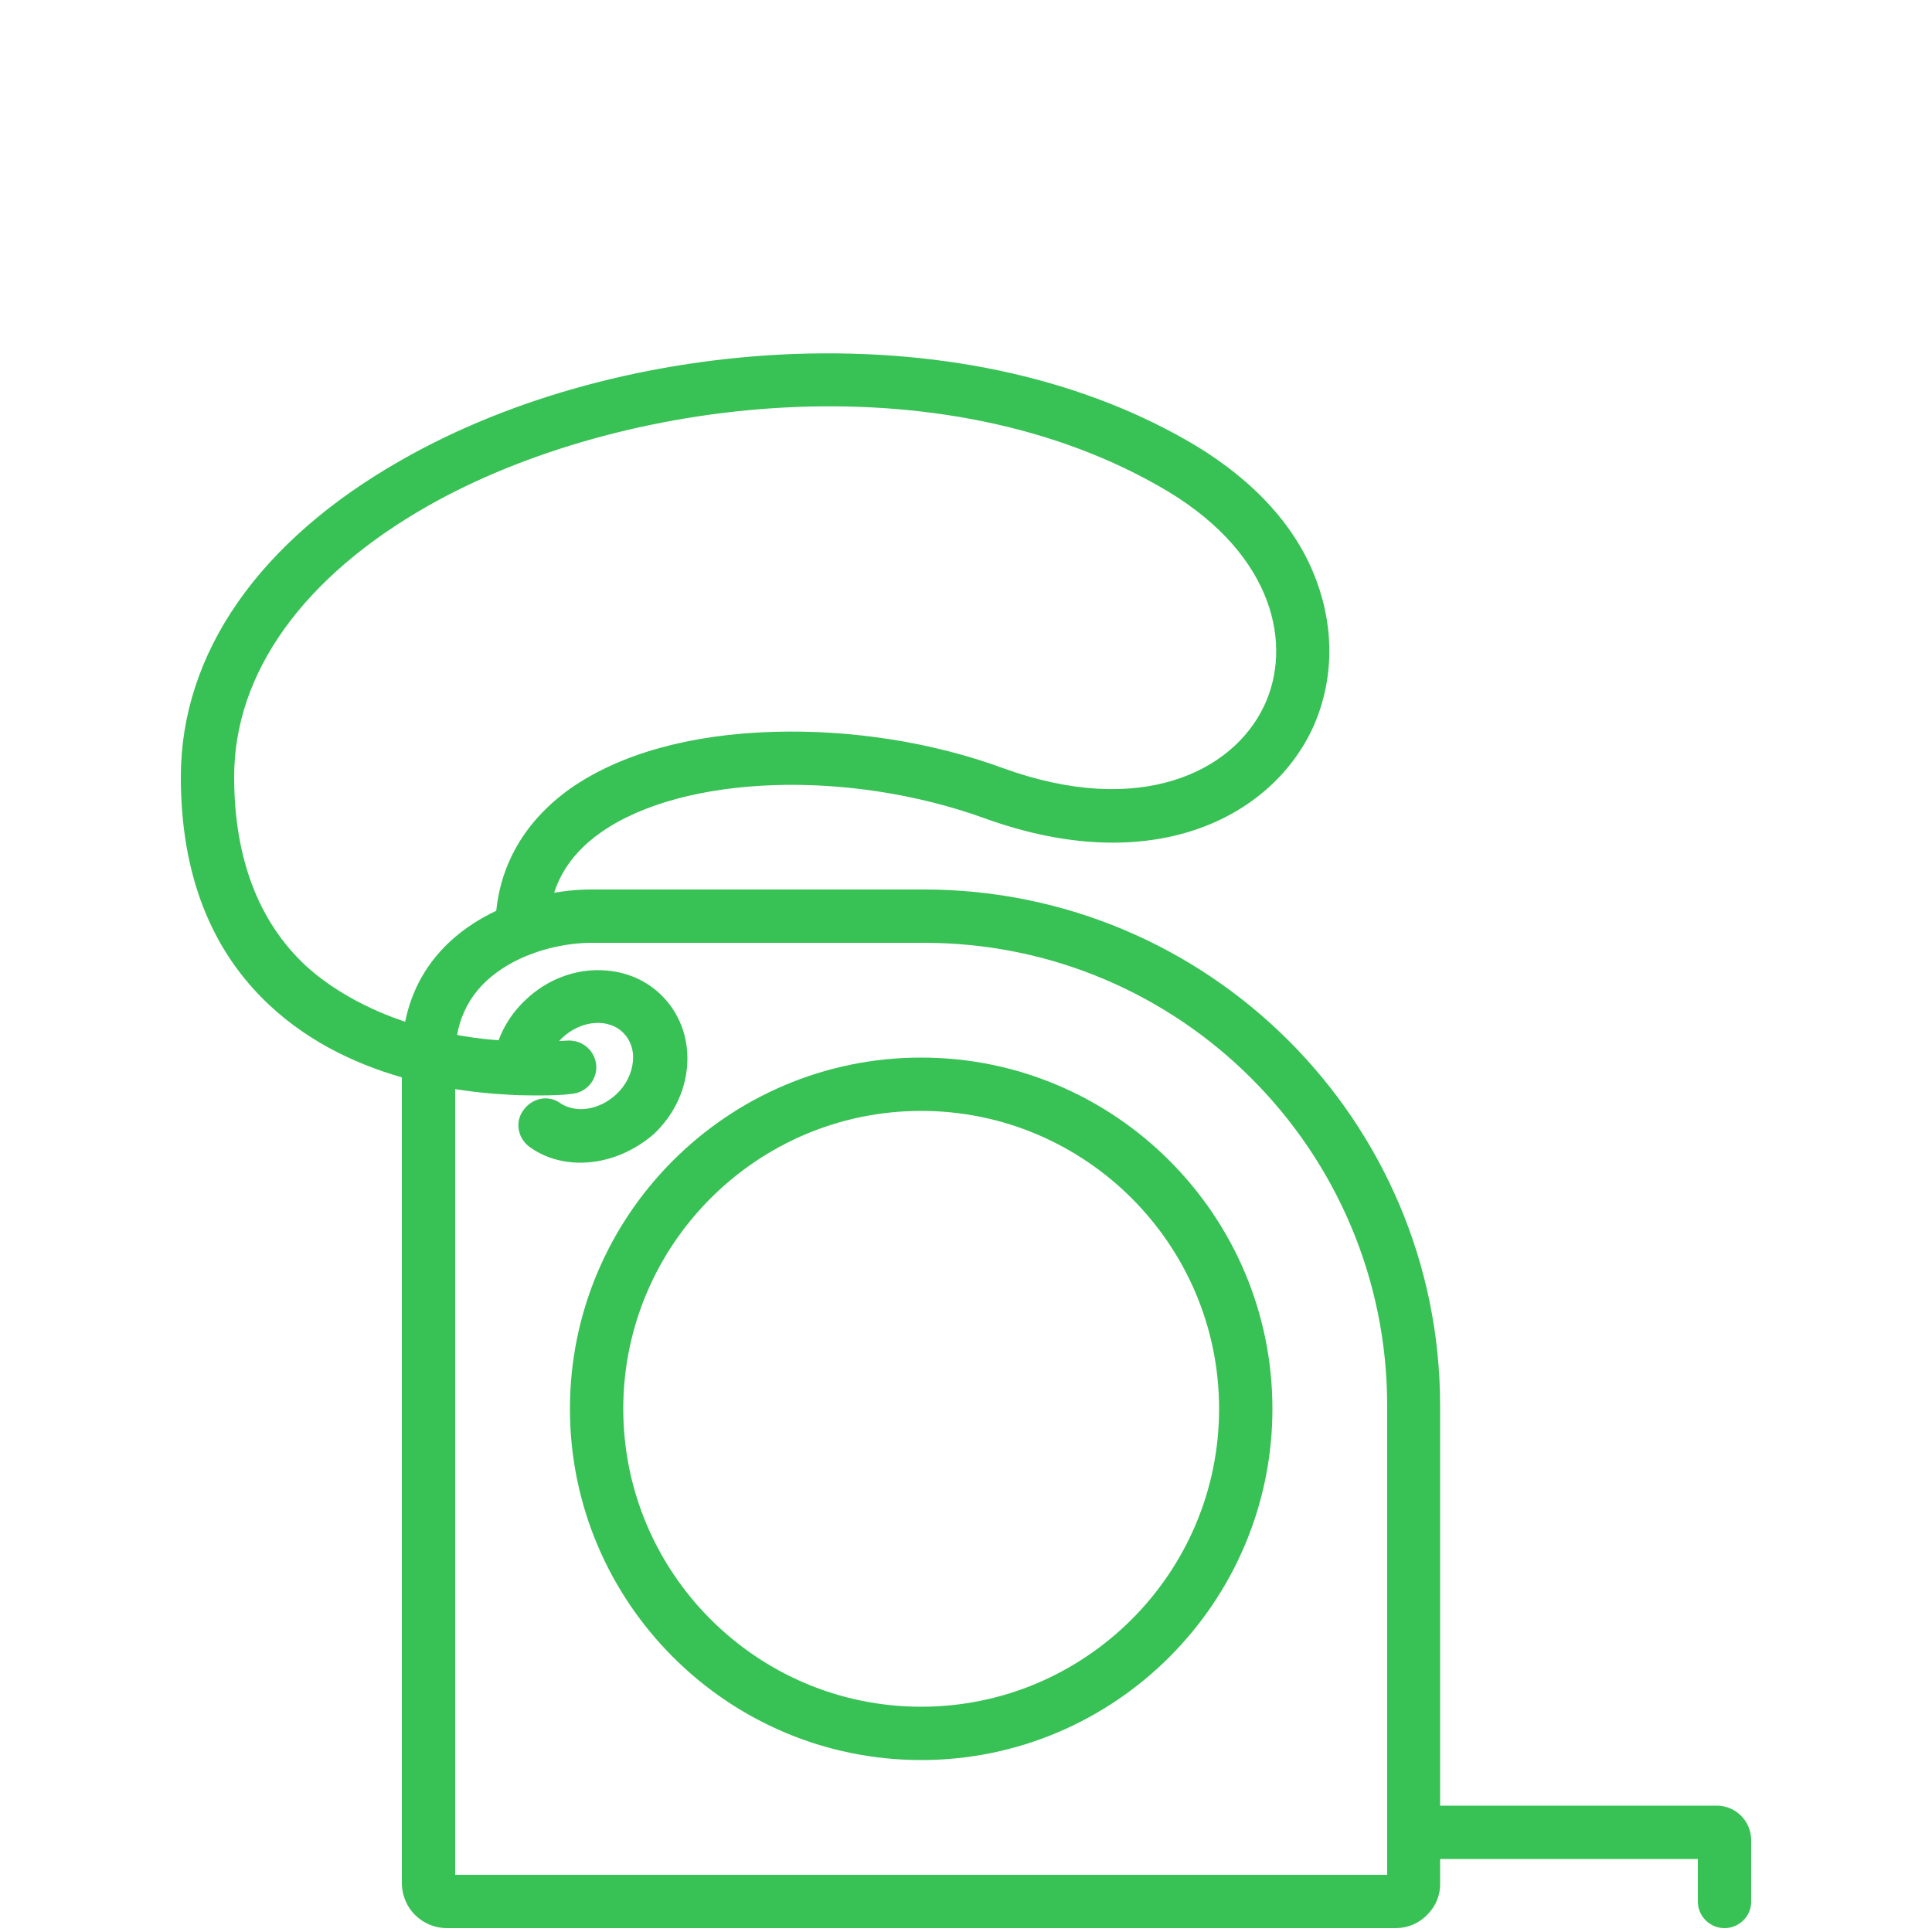
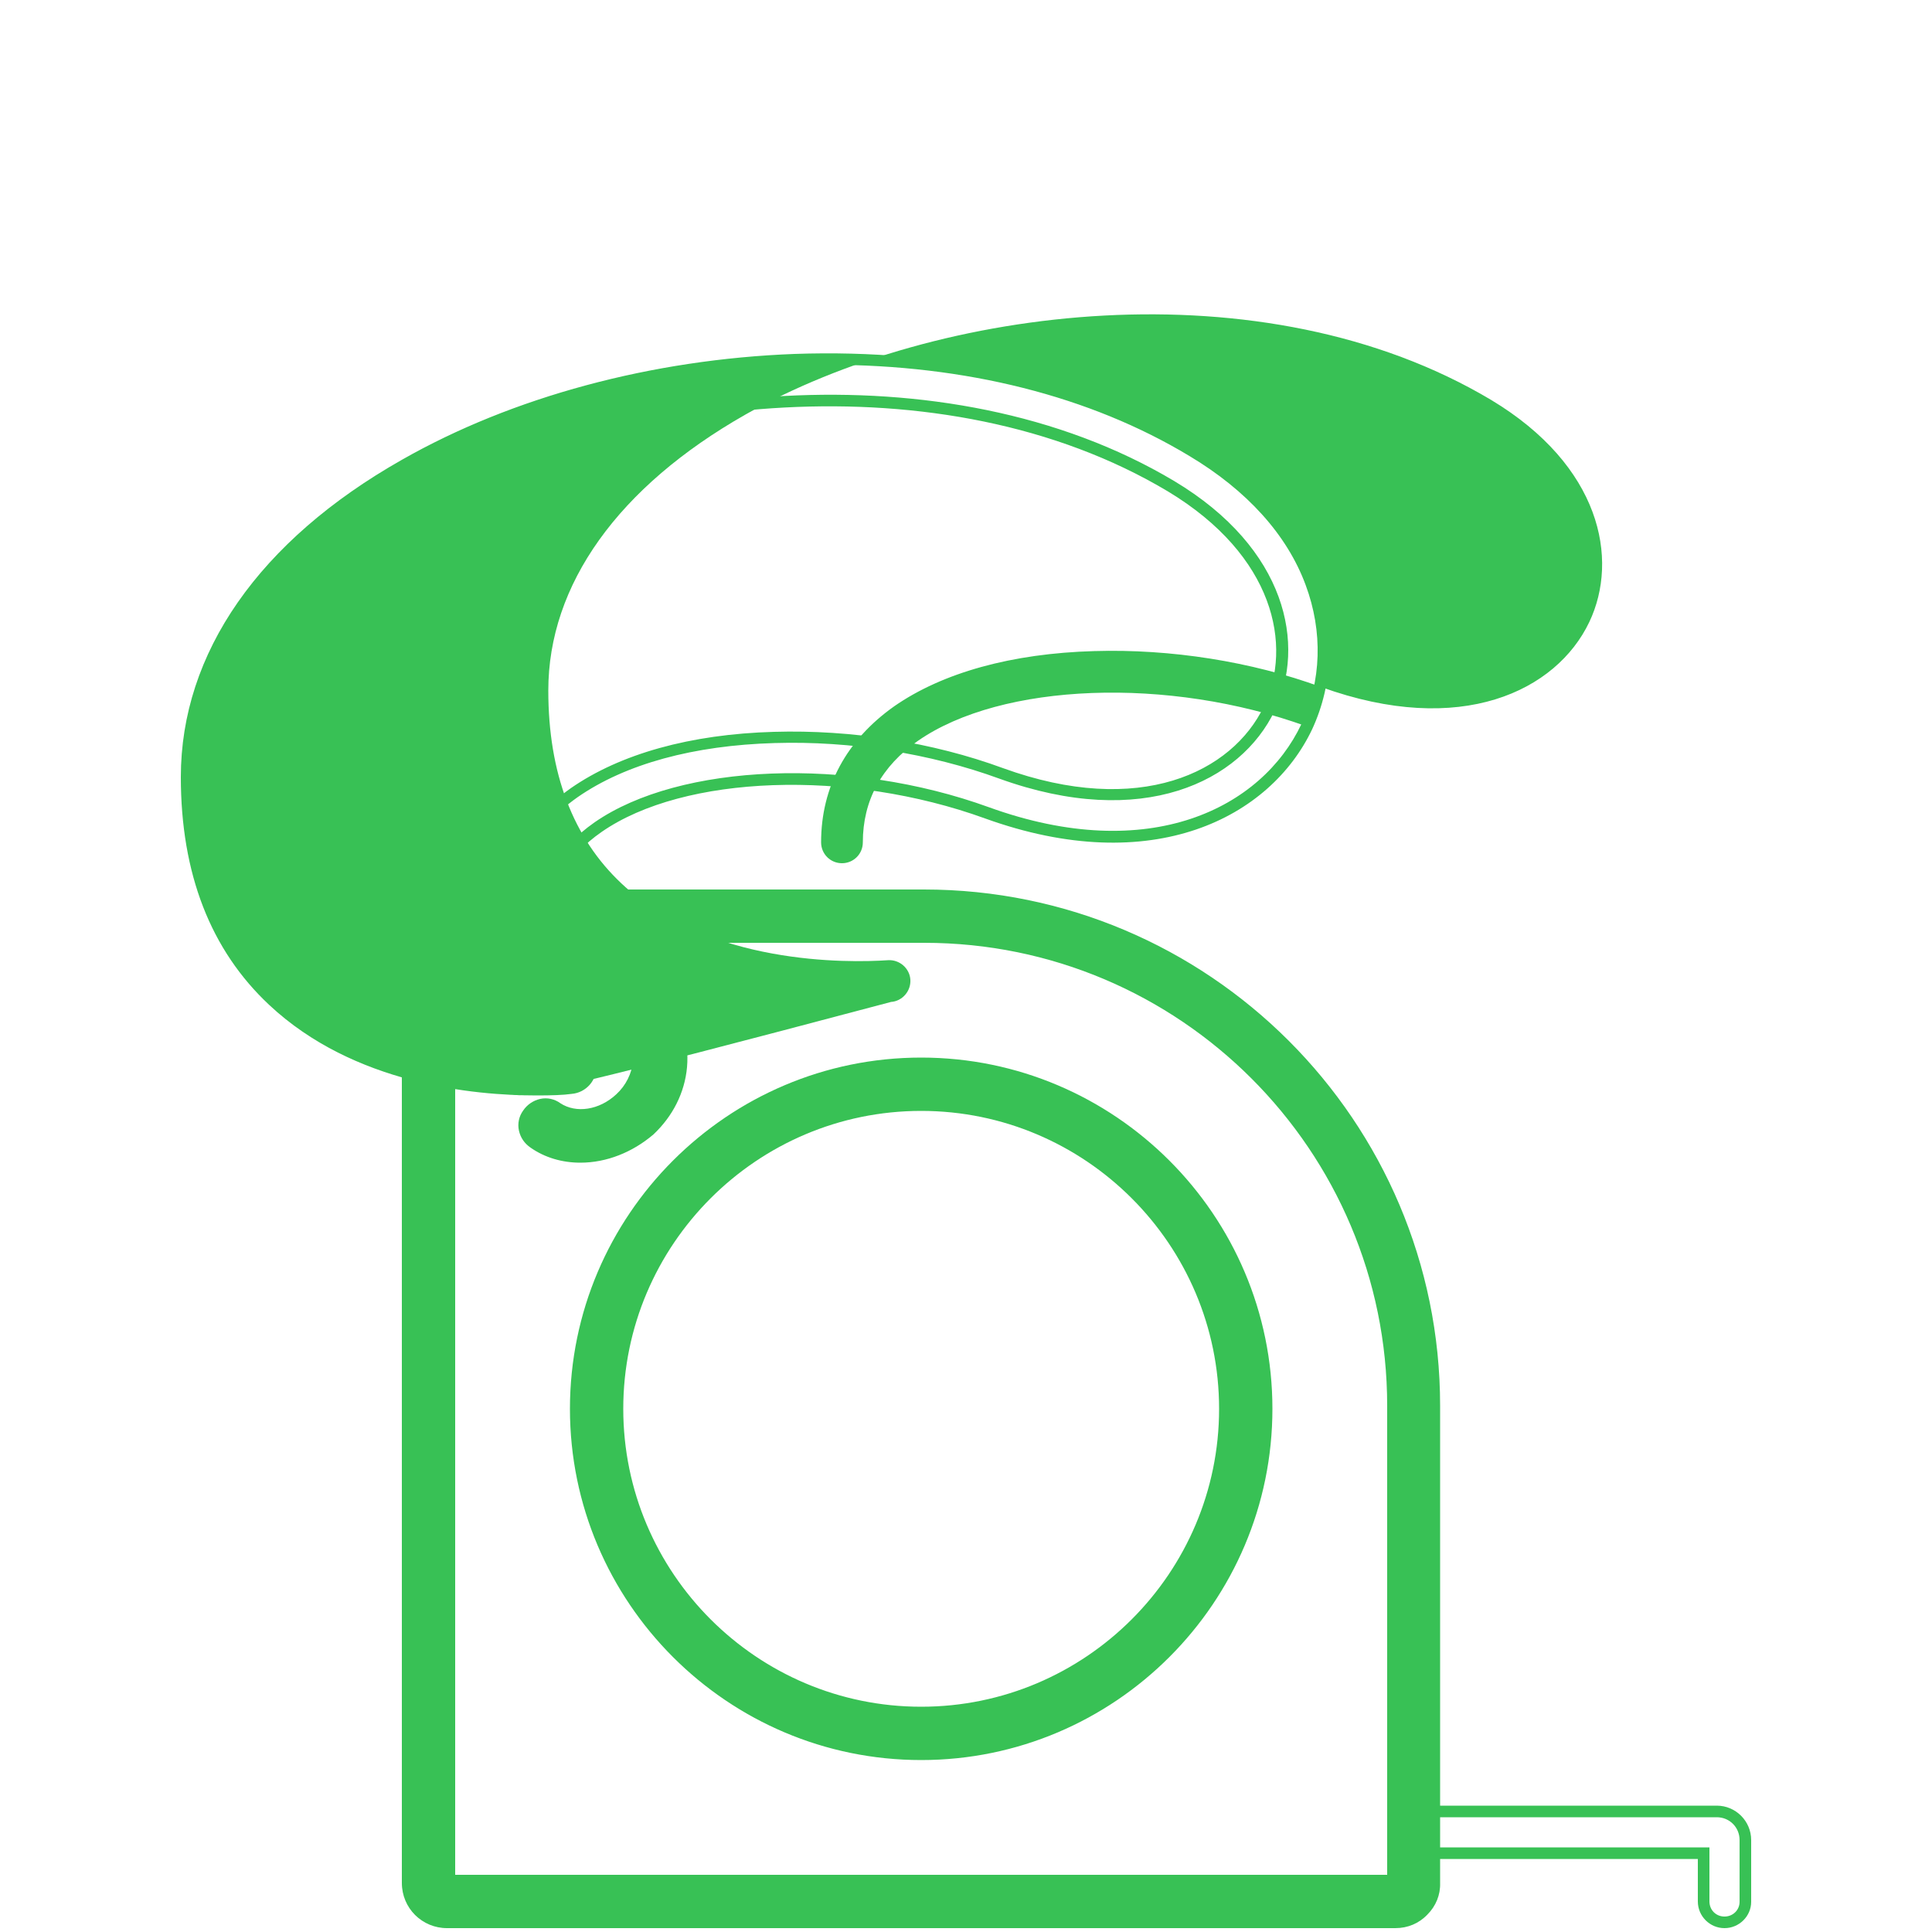
<svg xmlns="http://www.w3.org/2000/svg" version="1.1" id="Layer_1" x="0px" y="0px" viewBox="0 0 500 500" style="enable-background:new 0 0 500 500;" xml:space="preserve">
  <style type="text/css">
	.st0{fill:#38C155;}
</style>
  <g>
    <g>
      <g>
        <path class="st0" d="M238.4,454c-49.3,0-89.4-40.1-89.4-89.4s40.1-89.4,89.4-89.4s89.4,40.1,89.4,89.4S287.7,454,238.4,454z      M238.4,286c-43.3,0-78.6,35.2-78.6,78.6s35.2,78.6,78.6,78.6S317,408,317,364.6S281.7,286,238.4,286z" />
        <path class="st0" d="M238.4,455.5c-50.1,0-90.9-40.8-90.9-90.9c0-50.1,40.8-90.9,90.9-90.9s90.9,40.8,90.9,90.9     C329.3,414.7,288.5,455.5,238.4,455.5z M238.4,276.7c-48.5,0-87.9,39.4-87.9,87.9c0,48.5,39.4,87.9,87.9,87.9     s87.9-39.4,87.9-87.9C326.3,316.1,286.9,276.7,238.4,276.7z M238.4,444.7c-44.2,0-80.1-35.9-80.1-80.1     c0-44.2,35.9-80.1,80.1-80.1s80.1,35.9,80.1,80.1C318.5,408.8,282.6,444.7,238.4,444.7z M238.4,287.5     c-42.5,0-77.1,34.6-77.1,77.1c0,42.5,34.6,77.1,77.1,77.1s77.1-34.6,77.1-77.1C315.5,322.1,280.9,287.5,238.4,287.5z" />
      </g>
    </g>
    <g>
      <g>
        <g>
          <path class="st0" d="M361.1,497.5H115.7c-5.6,0-10.2-4.6-10.2-10.2V273.5c0-30.7,28.4-41.8,47.5-41.8h86.1      c72.9,0,132.1,59.3,132.1,132.1v123.5C371.3,492.9,366.8,497.5,361.1,497.5z M116.3,486.7h244.2V363.8      c0-66.9-54.4-121.3-121.3-121.3H153c-6.4,0-16,1.8-23.7,6.8c-8.6,5.6-13,13.7-13,24.2V486.7z" />
          <path class="st0" d="M361.1,499H115.7c-6.5,0-11.7-5.2-11.7-11.7V273.5c0-31.8,29.3-43.3,49-43.3h86.1      c73.7,0,133.6,59.9,133.6,133.6v123.5c0.1,3.1-1.1,6-3.3,8.2C367.2,497.8,364.3,499,361.1,499z M153,233.2      c-18.5,0-46,10.7-46,40.3v213.8c0,4.8,3.9,8.7,8.7,8.7h245.4c2.4,0,4.5-0.9,6.2-2.6c1.6-1.6,2.5-3.8,2.4-6.1V363.8      c0-72-58.6-130.6-130.6-130.6H153z M362,488.2H114.8V273.5c0-11,4.6-19.5,13.7-25.5c8-5.2,17.9-7,24.5-7h86.2      c67.7,0,122.8,55.1,122.8,122.8V488.2z M117.8,485.2H359V363.8c0-66.1-53.7-119.8-119.8-119.8H153c-6.2,0-15.4,1.7-22.9,6.6      c-8.2,5.3-12.3,13-12.3,22.9V485.2z" />
        </g>
      </g>
      <g>
        <g>
-           <path class="st0" d="M446.3,497.5c-3,0-5.4-2.4-5.4-5.4v-12.5h-75c-3,0-5.4-2.4-5.4-5.4s2.4-5.4,5.4-5.4h78.4      c4.1,0,7.4,3.3,7.4,7.4v16C451.7,495.1,449.3,497.5,446.3,497.5z M444.3,479.6L444.3,479.6L444.3,479.6z" />
          <path class="st0" d="M446.3,499c-3.8,0-6.9-3.1-6.9-6.9v-11h-73.5c-3.8,0-6.9-3.1-6.9-6.9s3.1-6.9,6.9-6.9h78.4      c4.9,0,8.9,4,8.9,8.9v16C453.2,495.9,450.1,499,446.3,499z M365.9,470.3c-2.2,0-3.9,1.7-3.9,3.9c0,2.2,1.7,3.9,3.9,3.9h76.5v14      c0,2.2,1.7,3.9,3.9,3.9c2.2,0,3.9-1.7,3.9-3.8v-16c0-3.3-2.6-5.9-5.9-5.9H365.9z" />
        </g>
      </g>
    </g>
    <g>
      <g>
        <path class="st0" d="M150.2,299.4c-4.3,0-8.5-1.2-12.1-3.6c-2.5-1.7-3.2-5-1.5-7.5s5-3.2,7.5-1.5c4.7,3.1,11.5,2.1,16.4-2.4     c2.8-2.6,4.5-6,4.8-9.5c0.3-3.3-0.7-6.3-2.7-8.4c-4.4-4.7-12.5-4.2-18.1,1c-2.8,2.6-4.5,6-4.8,9.5c-0.3,3-2.9,5.2-5.9,4.9     c-3-0.3-5.2-2.9-4.9-5.9c0.6-6.2,3.5-12,8.2-16.4c9.9-9.3,24.9-9.6,33.4-0.5c4.2,4.5,6.2,10.4,5.6,16.8c-0.6,6.2-3.5,12-8.2,16.4     C162.8,297,156.4,299.4,150.2,299.4z" />
        <path class="st0" d="M150.2,300.9c-4.7,0-9.2-1.3-12.9-3.9c-1.6-1.1-2.6-2.6-3-4.4c-0.4-1.8,0-3.7,1.1-5.2c1-1.5,2.6-2.6,4.4-3     c1.8-0.4,3.7,0,5.2,1.1c4.1,2.7,10.1,1.8,14.5-2.3c2.5-2.3,4-5.4,4.3-8.5c0.3-2.8-0.6-5.4-2.3-7.2c-3.8-4.1-11-3.6-16,1.1     c-2.5,2.3-4.1,5.4-4.3,8.5c-0.4,3.8-3.8,6.7-7.5,6.3c-3.8-0.4-6.6-3.8-6.2-7.5c0.6-6.5,3.7-12.7,8.7-17.3     c5.3-5,12.4-7.8,19.5-7.5c6.3,0.2,12,2.7,16.1,7.1c4.5,4.8,6.6,11.2,6,18c-0.6,6.6-3.7,12.7-8.7,17.4     C163.7,298.2,157,300.9,150.2,300.9z M141.1,287.4c-0.3,0-0.5,0-0.8,0.1c-1,0.2-1.9,0.8-2.5,1.7c-0.6,0.9-0.8,1.9-0.6,2.9     c0.2,1,0.8,1.9,1.7,2.5c3.3,2.2,7.2,3.3,11.3,3.3c6.1,0,12-2.4,16.7-6.7c4.4-4.1,7.2-9.6,7.7-15.4c0.6-5.9-1.3-11.4-5.2-15.6     c-3.5-3.8-8.5-6-14-6.2c-6.2-0.2-12.5,2.3-17.3,6.7c-4.4,4.1-7.2,9.6-7.7,15.5c-0.2,2.2,1.3,4,3.6,4.3c2.2,0.2,4-1.3,4.3-3.6     c0.3-3.9,2.2-7.6,5.3-10.5c6.2-5.8,15.3-6.2,20.2-0.9c2.3,2.4,3.4,5.8,3.1,9.6c-0.3,3.9-2.2,7.6-5.3,10.5     c-5.4,5-12.9,6.1-18.2,2.6C142.6,287.6,141.9,287.4,141.1,287.4z" />
      </g>
    </g>
    <g>
      <g>
-         <path class="st0" d="M138.9,282c-17.8,0-47.2-3.4-68.2-23c-14.9-13.9-22.4-33.4-22.4-57.9c0-31.5,20-60.2,56.4-80.8     c28.5-16.2,64.3-25.8,100.9-27.2c39.2-1.4,74.9,6.7,103,23.5c15,9,25.7,20.8,30.7,34.2c4.7,12.5,4.3,25.7-1.1,37.2     c-10.5,22.2-40.2,37.7-82.8,22.3c-35.8-13-79-11.3-100.6,3.7c-9.5,6.6-14.3,15.5-14.3,26.3c0,3-2.4,5.4-5.4,5.4l0,0     c-3,0-5.4-2.4-5.4-5.4c0-14.4,6.6-26.5,18.9-35.2c12.5-8.7,30.4-13.7,51.8-14.3c19.8-0.6,40.7,2.7,58.7,9.3     c36.2,13.1,60.9,1,69.4-16.8c7.8-16.4,2.9-40.5-25.4-57.5c-59-35.2-143.5-24.3-193,3.8c-32.9,18.7-51,44-51,71.4     c0,21.4,6.4,38.2,19,50c22.5,21.1,58.5,20.5,68.9,19.8c3-0.2,5.6,2.1,5.8,5c0.2,3-2.1,5.6-5,5.8C145.4,281.9,142.3,282,138.9,282     z" />
+         <path class="st0" d="M138.9,282c-17.8,0-47.2-3.4-68.2-23c-14.9-13.9-22.4-33.4-22.4-57.9c0-31.5,20-60.2,56.4-80.8     c28.5-16.2,64.3-25.8,100.9-27.2c39.2-1.4,74.9,6.7,103,23.5c15,9,25.7,20.8,30.7,34.2c4.7,12.5,4.3,25.7-1.1,37.2     c-35.8-13-79-11.3-100.6,3.7c-9.5,6.6-14.3,15.5-14.3,26.3c0,3-2.4,5.4-5.4,5.4l0,0     c-3,0-5.4-2.4-5.4-5.4c0-14.4,6.6-26.5,18.9-35.2c12.5-8.7,30.4-13.7,51.8-14.3c19.8-0.6,40.7,2.7,58.7,9.3     c36.2,13.1,60.9,1,69.4-16.8c7.8-16.4,2.9-40.5-25.4-57.5c-59-35.2-143.5-24.3-193,3.8c-32.9,18.7-51,44-51,71.4     c0,21.4,6.4,38.2,19,50c22.5,21.1,58.5,20.5,68.9,19.8c3-0.2,5.6,2.1,5.8,5c0.2,3-2.1,5.6-5,5.8C145.4,281.9,142.3,282,138.9,282     z" />
        <path class="st0" d="M138.9,283.5c-16.5,0-47.4-3-69.2-23.4c-15.2-14.2-22.9-34-22.9-59c0-32.1,20.3-61.2,57.2-82.1     c28.6-16.3,64.7-26,101.6-27.4c39.6-1.4,75.5,6.8,103.8,23.7c15.4,9.3,26.3,21.3,31.3,35c4.8,12.9,4.4,26.5-1.1,38.4     c-10.8,22.8-41.2,38.8-84.7,23.1c-35.3-12.8-77.9-11.3-99.2,3.5c-9.1,6.3-13.7,14.7-13.7,25.1c0,3.8-3.1,6.9-6.9,6.9     s-6.9-3.1-6.9-6.9c0-14.8,6.8-27.4,19.5-36.4c12.8-8.9,31-14,52.6-14.6c20-0.6,41.1,2.7,59.3,9.4c35.3,12.8,59.3,1.1,67.5-16     c7.5-15.7,2.7-39-24.8-55.6C243.8,92.2,160,103,110.8,130.9c-32.4,18.4-50.2,43.3-50.2,70.1c0,20.9,6.2,37.4,18.5,48.9     c5.6,5.2,27,22.1,67.8,19.4c3.8-0.2,7.1,2.6,7.4,6.4c0.3,3.8-2.6,7.1-6.4,7.4C145.8,283.4,142.8,283.5,138.9,283.5z M214.3,94.4     c-2.8,0-5.7,0.1-8.6,0.2c-36.4,1.4-72,11-100.2,27c-35.9,20.3-55.6,48.5-55.6,79.5c0,24.1,7.4,43.2,21.9,56.8     c21.1,19.7,51.1,22.6,67.2,22.6c3.8,0,6.6-0.1,8.7-0.4c2.2-0.2,3.8-2.1,3.7-4.2c-0.1-2.1-2.1-3.7-4.2-3.6     c-10.6,0.7-47,1.4-70-20.2C64.2,240,57.6,222.8,57.6,201c0-27.9,18.4-53.7,51.8-72.7c49.9-28.3,135-39.3,194.5-3.8     c29.2,17.5,34.1,42.5,26,59.4c-8.8,18.4-34.2,31-71.3,17.6c-17.8-6.5-38.5-9.8-58.1-9.2c-21,0.6-38.6,5.4-51,14     c-11.9,8.4-18.3,20.2-18.3,34c0,2.2,1.7,3.9,3.9,3.9s3.9-1.7,3.9-3.9c0-11.4,5-20.6,14.9-27.5c22.1-15.3,65.9-17,102-3.9     c41.7,15.1,70.7,0.1,80.9-21.5c5.2-11.1,5.6-23.9,1.1-36c-4.8-13-15.2-24.5-30.1-33.4C282.1,102.5,249.9,94.4,214.3,94.4z" />
      </g>
    </g>
  </g>
</svg>